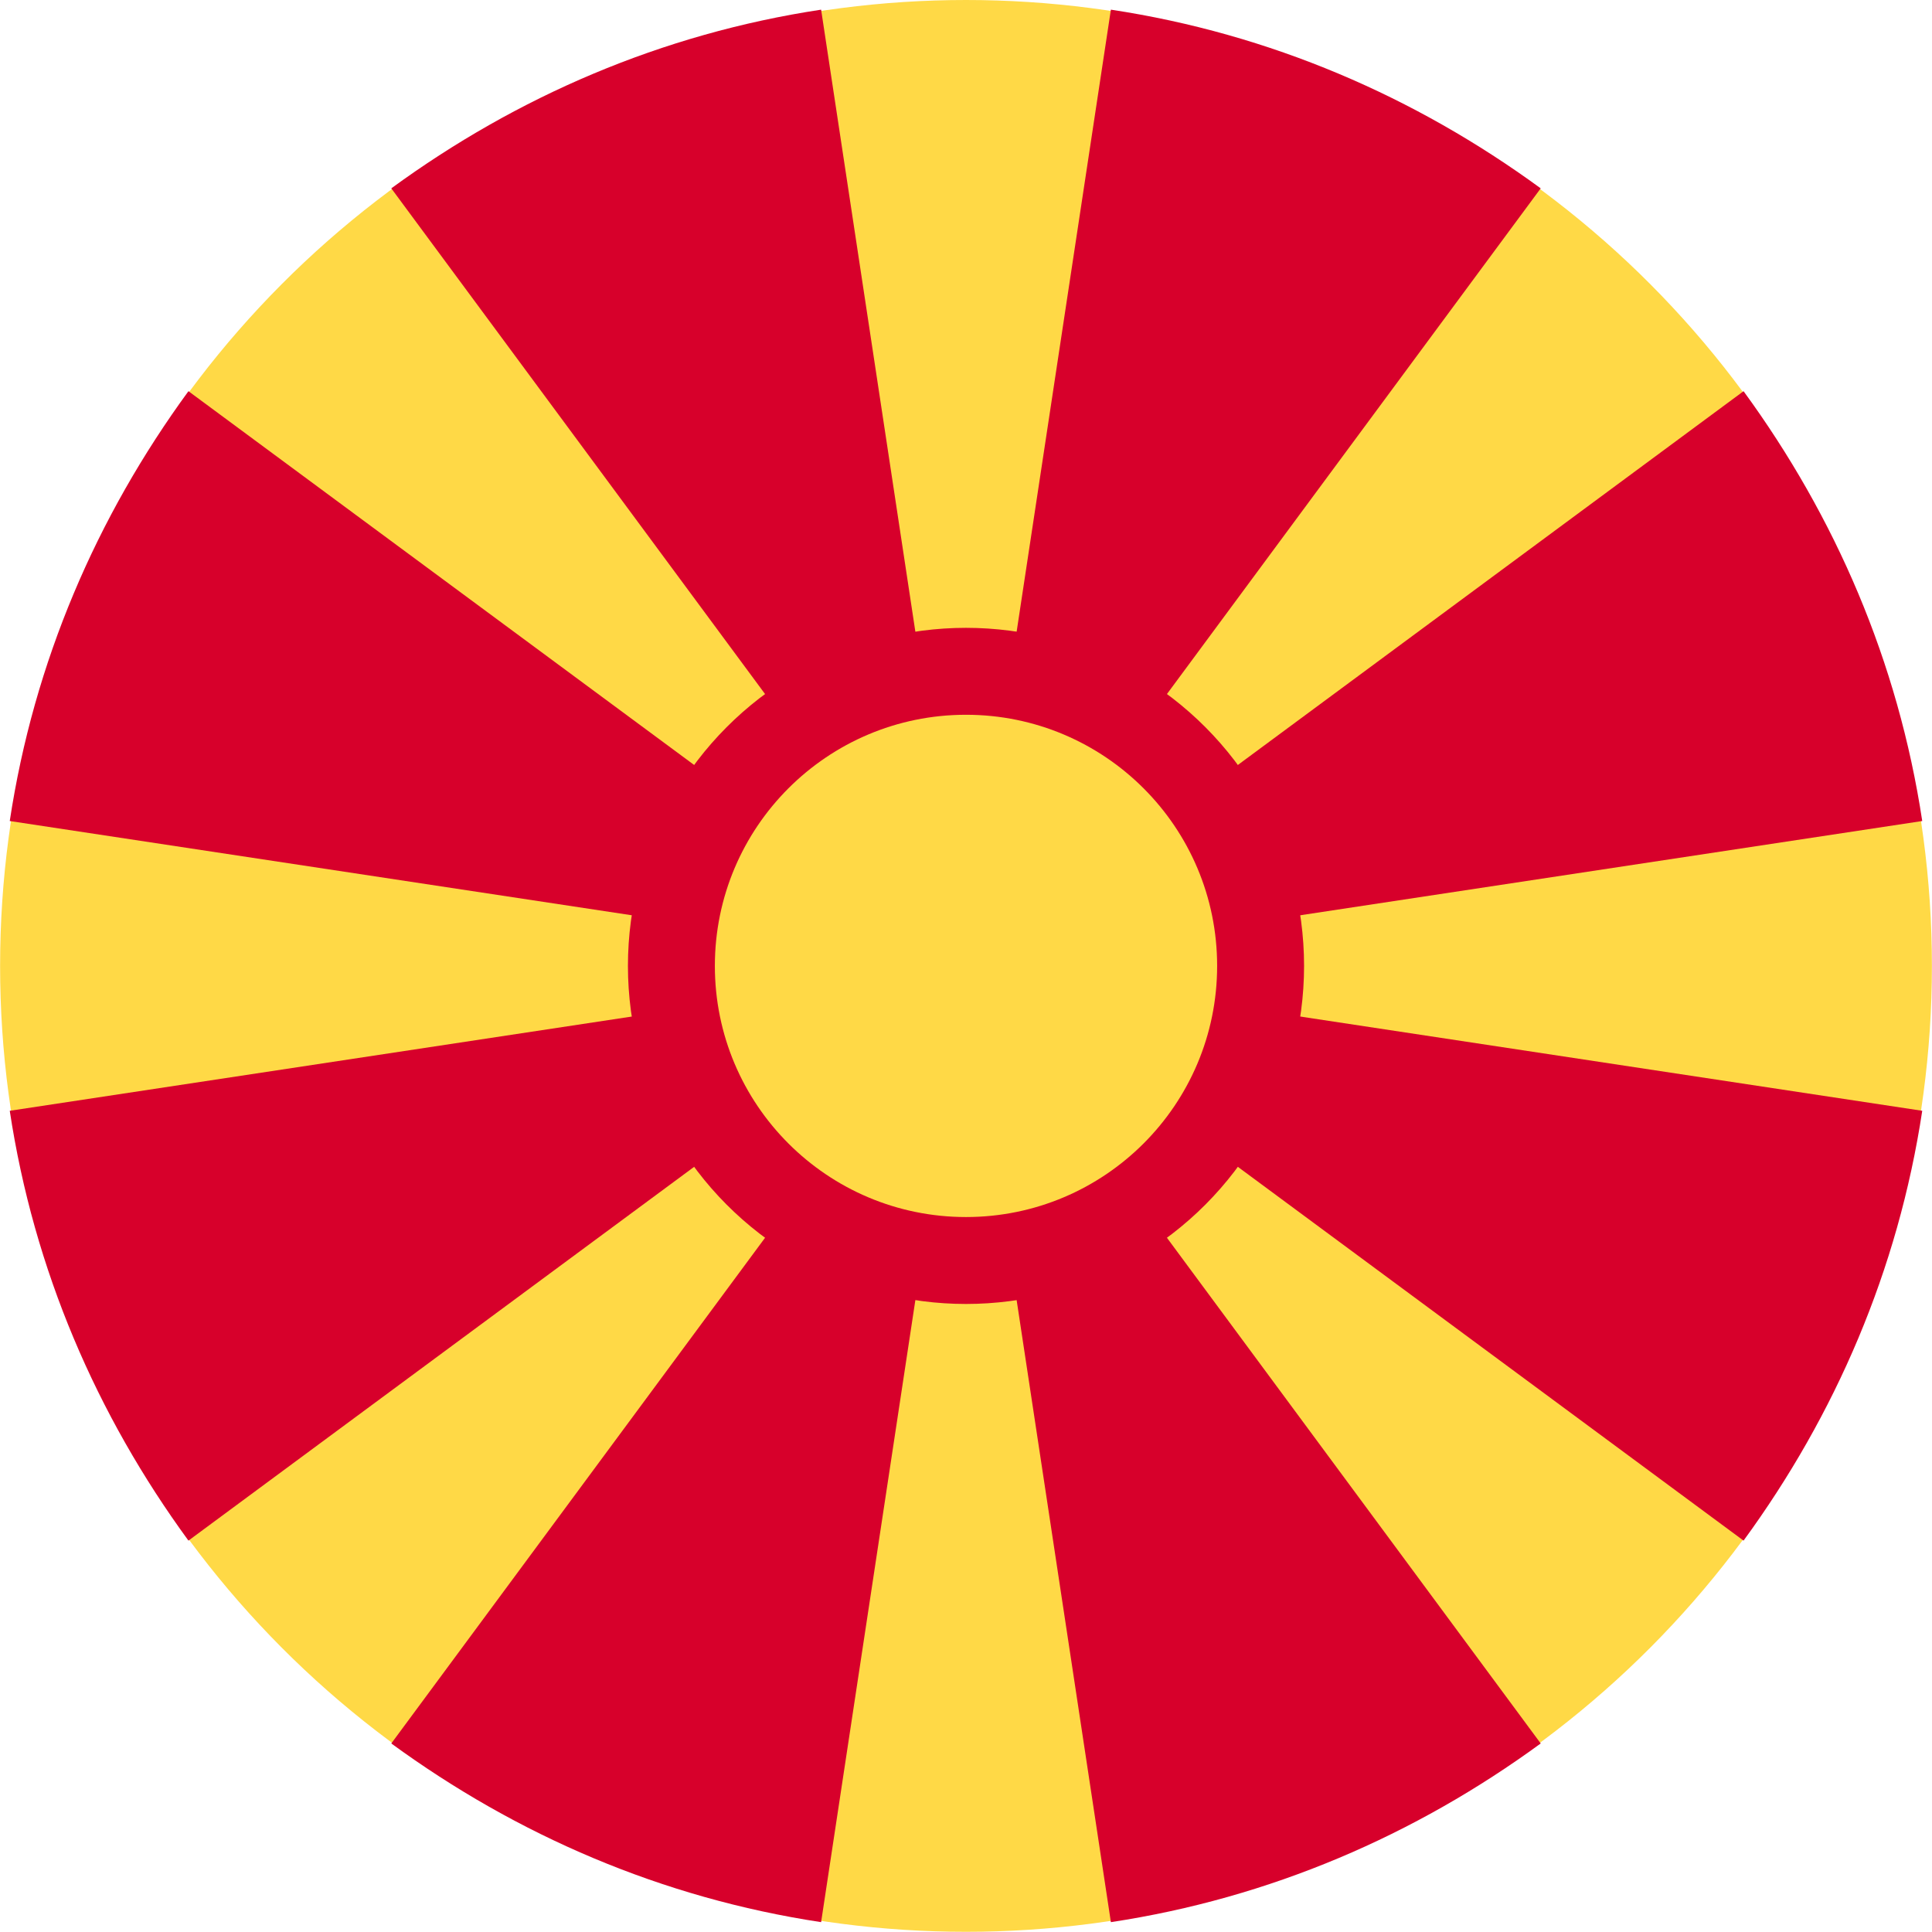
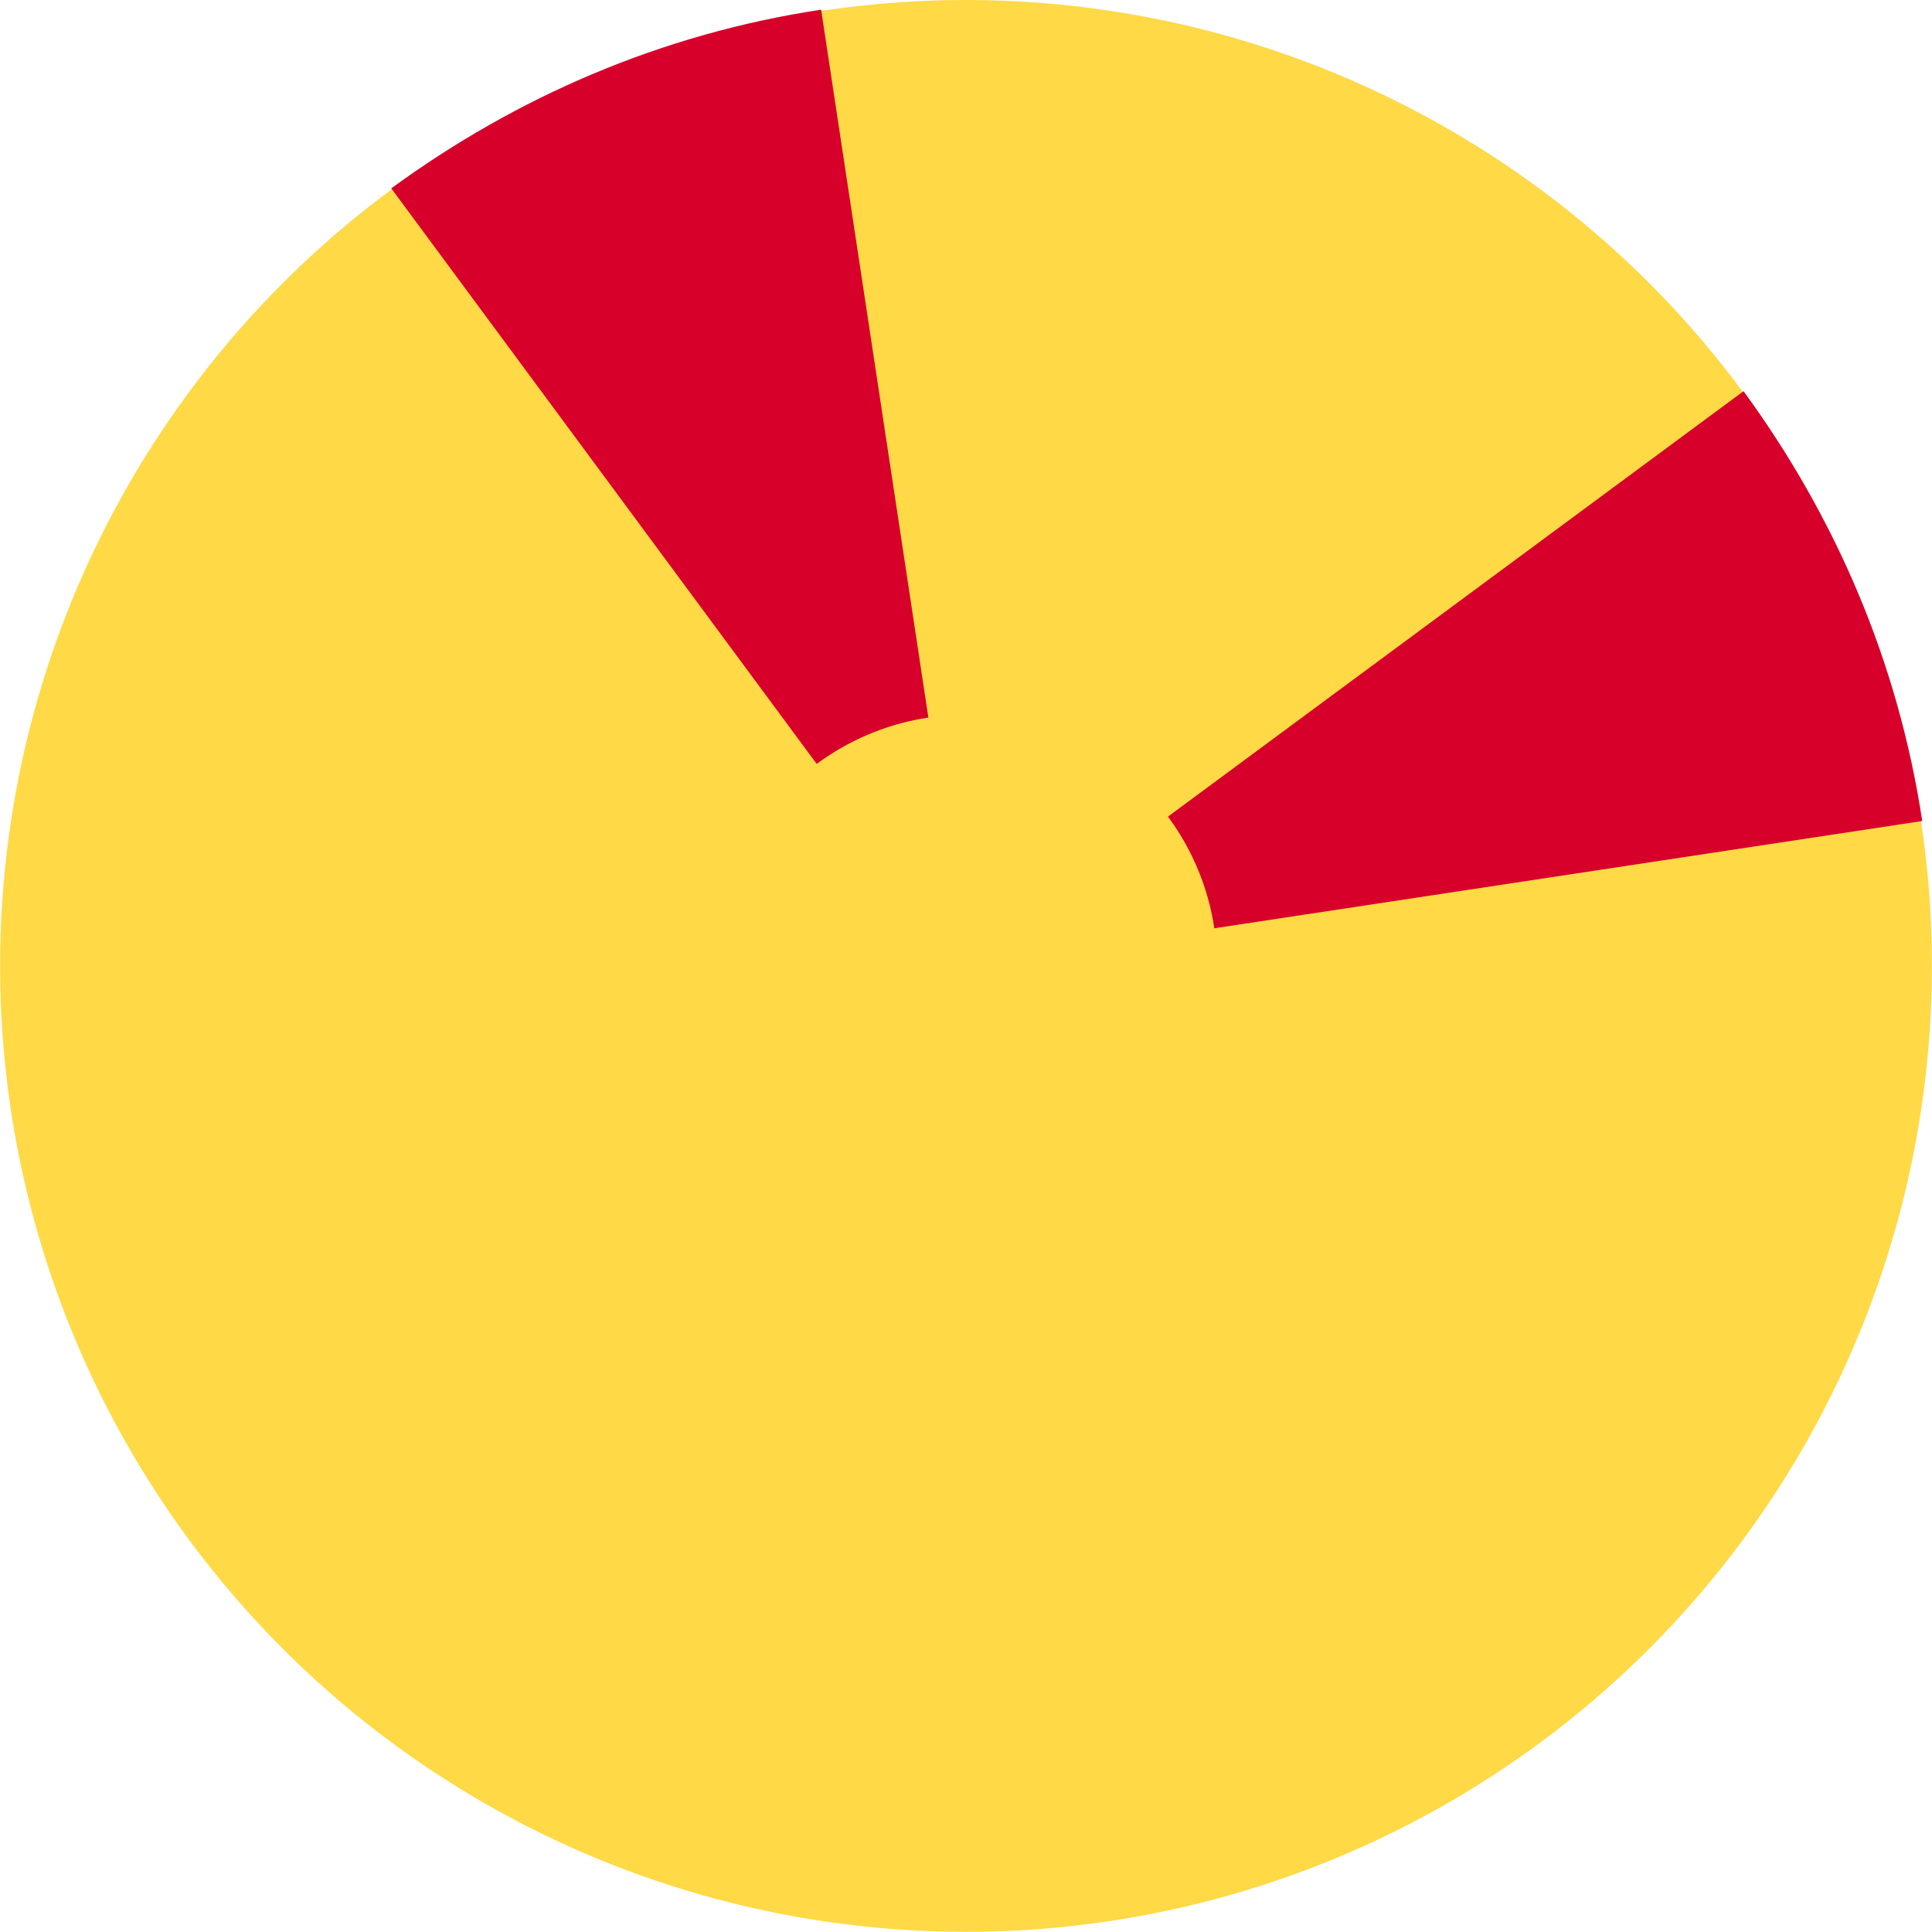
<svg xmlns="http://www.w3.org/2000/svg" version="1.1" id="b" width="40.004" height="40" x="0px" y="0px" viewBox="0 0 40 40" style="enable-background:new 0 0 40 40;" xml:space="preserve">
  <style type="text/css">
	.st0{fill:#FFD946;}
	.st1{fill:#D7002B;}
</style>
  <g id="c">
    <g>
      <circle class="st0" cx="20" cy="20" r="20" />
      <g>
        <path class="st1" d="M8.1,3.9L20,20L17,0.2C13.7,0.7,10.7,2,8.1,3.9z" />
-         <path class="st1" d="M20,20L31.9,3.9C29.3,2,26.3,0.7,23,0.2L20,20L3.9,8.1C2,10.7,0.7,13.7,0.2,17L20,20L0.2,23     c0.5,3.3,1.8,6.3,3.7,8.9L20,20l3,19.8c3.3-0.5,6.3-1.8,8.9-3.7L20,20L20,20L20,20L20,20z" />
        <path class="st1" d="M20,20l19.8-3c-0.5-3.3-1.8-6.3-3.7-8.9L20,20L20,20z" />
-         <path class="st1" d="M17,39.8L20,20L8.1,36.1C10.7,38,13.7,39.3,17,39.8z" />
-         <path class="st1" d="M20,20L20,20l16.1,11.9c1.9-2.6,3.2-5.6,3.7-8.9L20,20L20,20z" />
      </g>
-       <circle class="st1" cx="20" cy="20" r="7" />
      <circle class="st0" cx="20" cy="20" r="5.2" />
    </g>
  </g>
</svg>